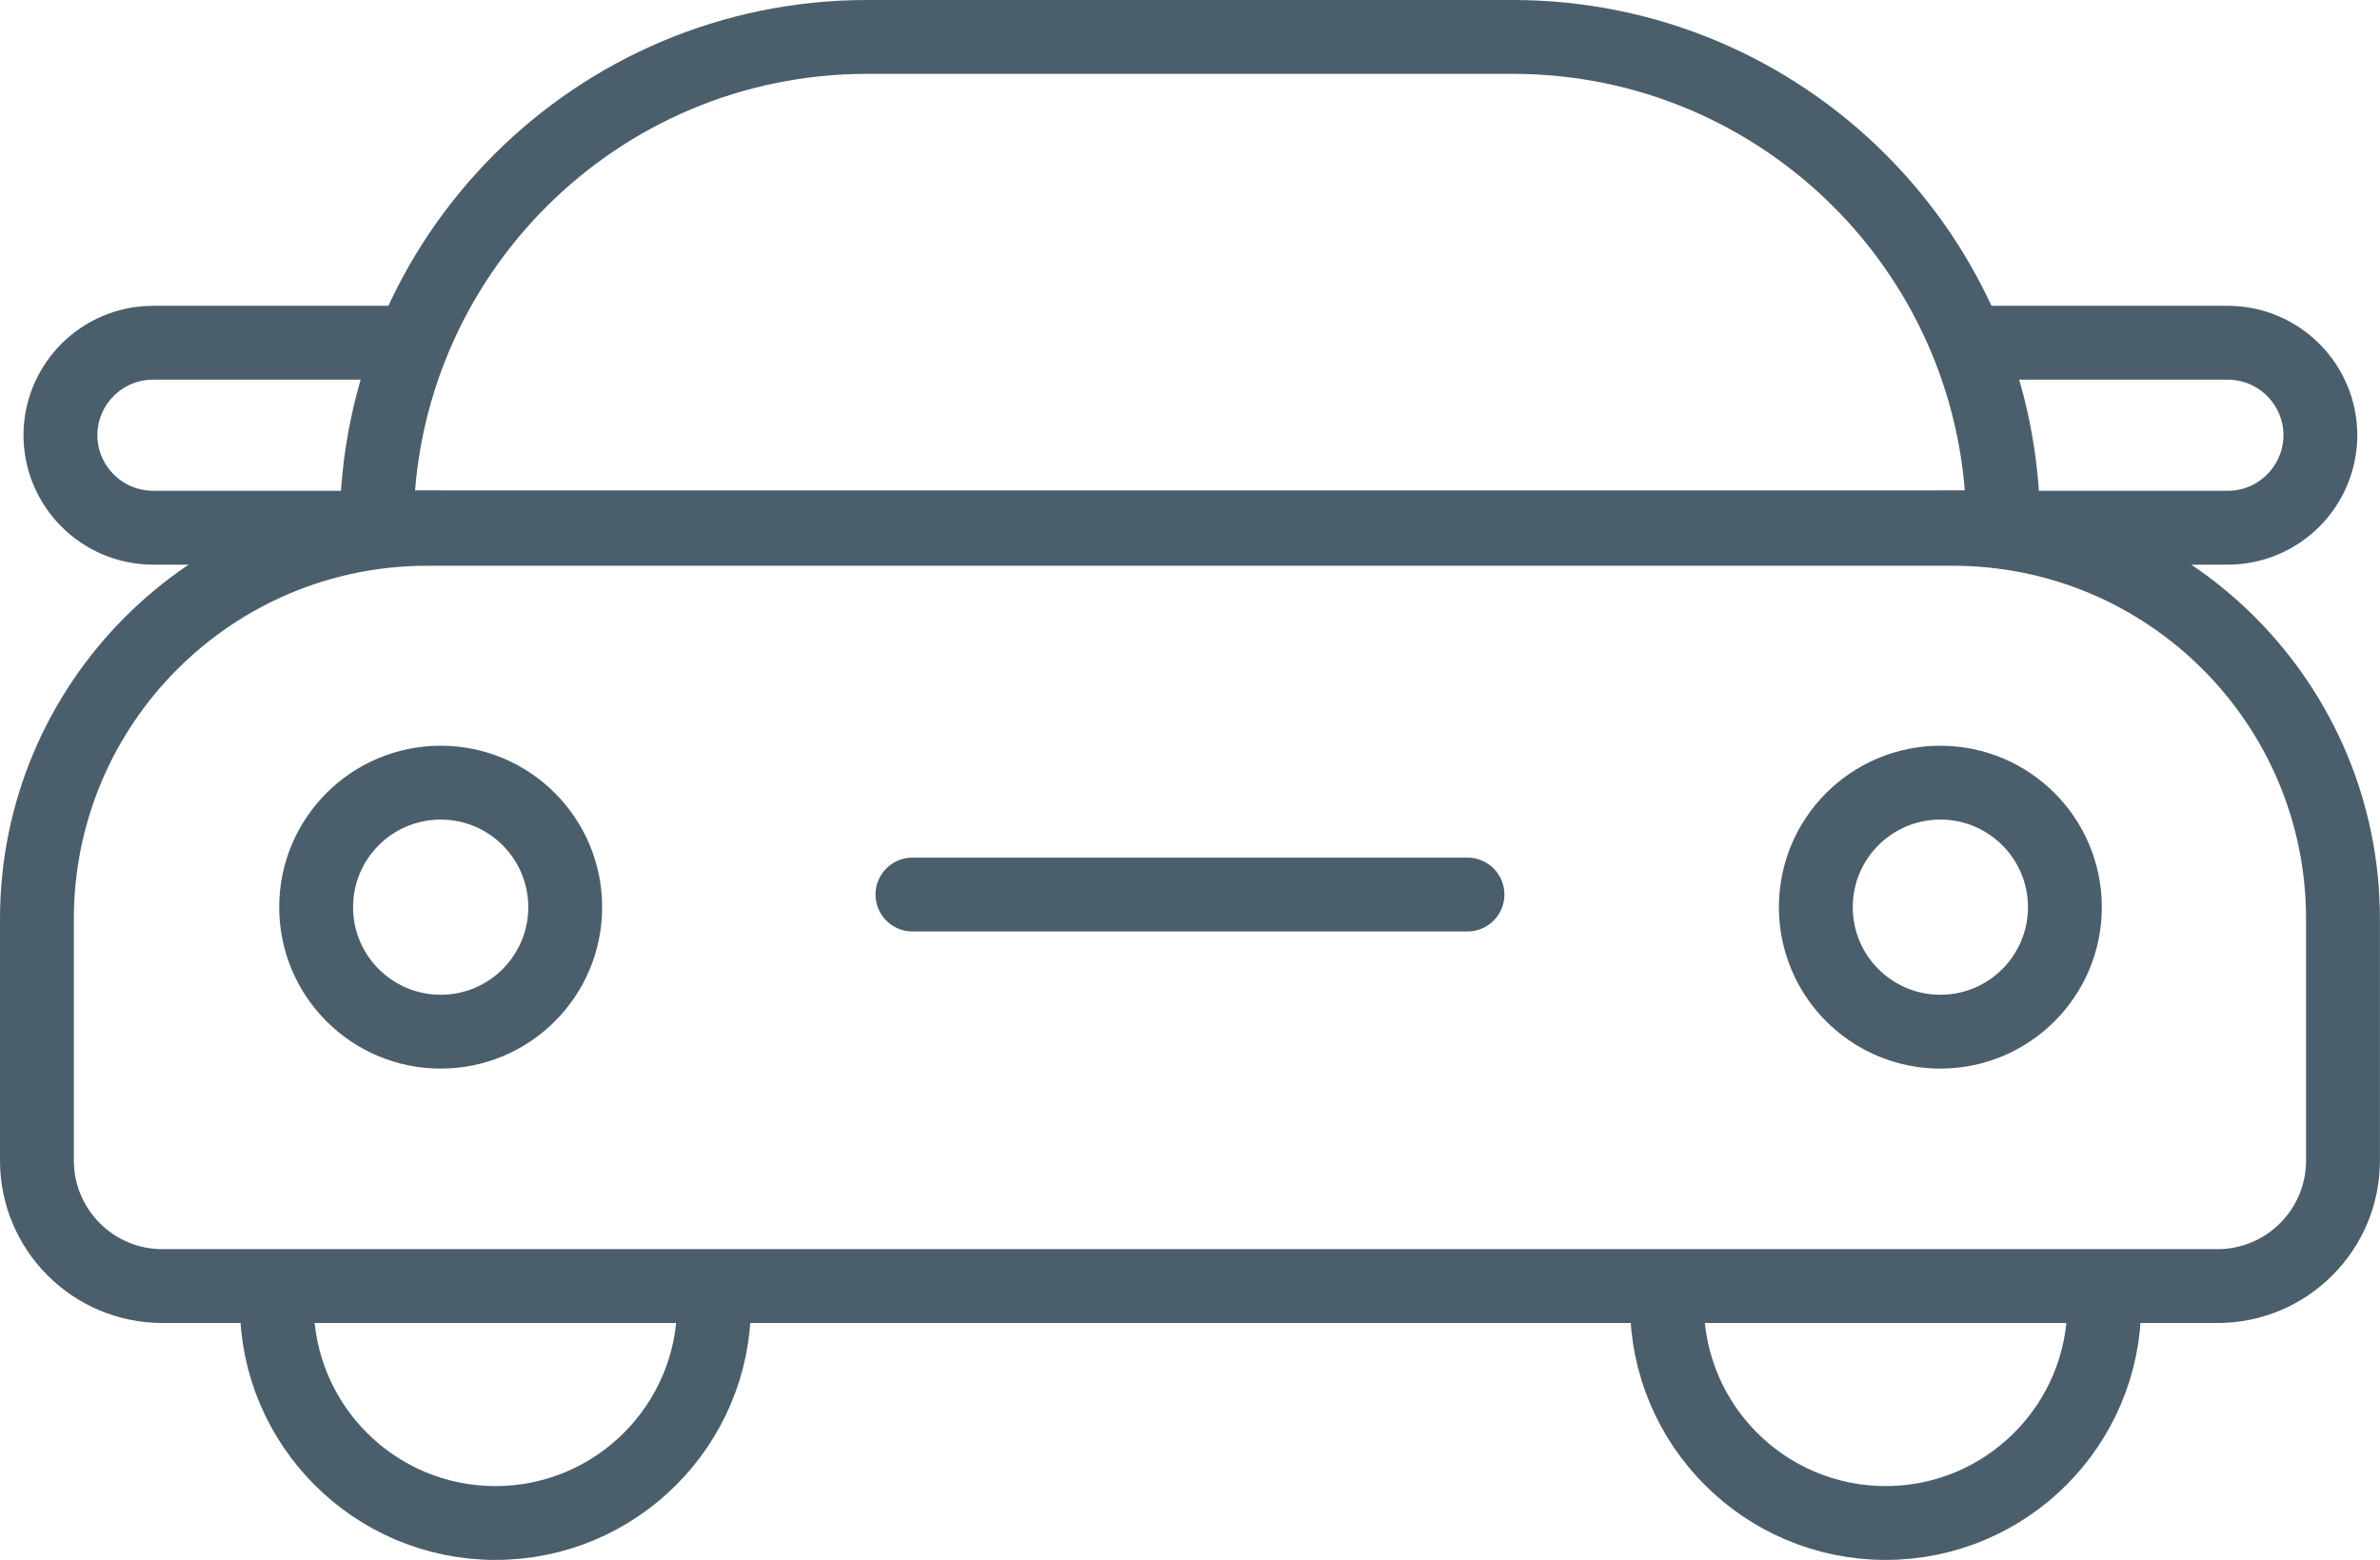
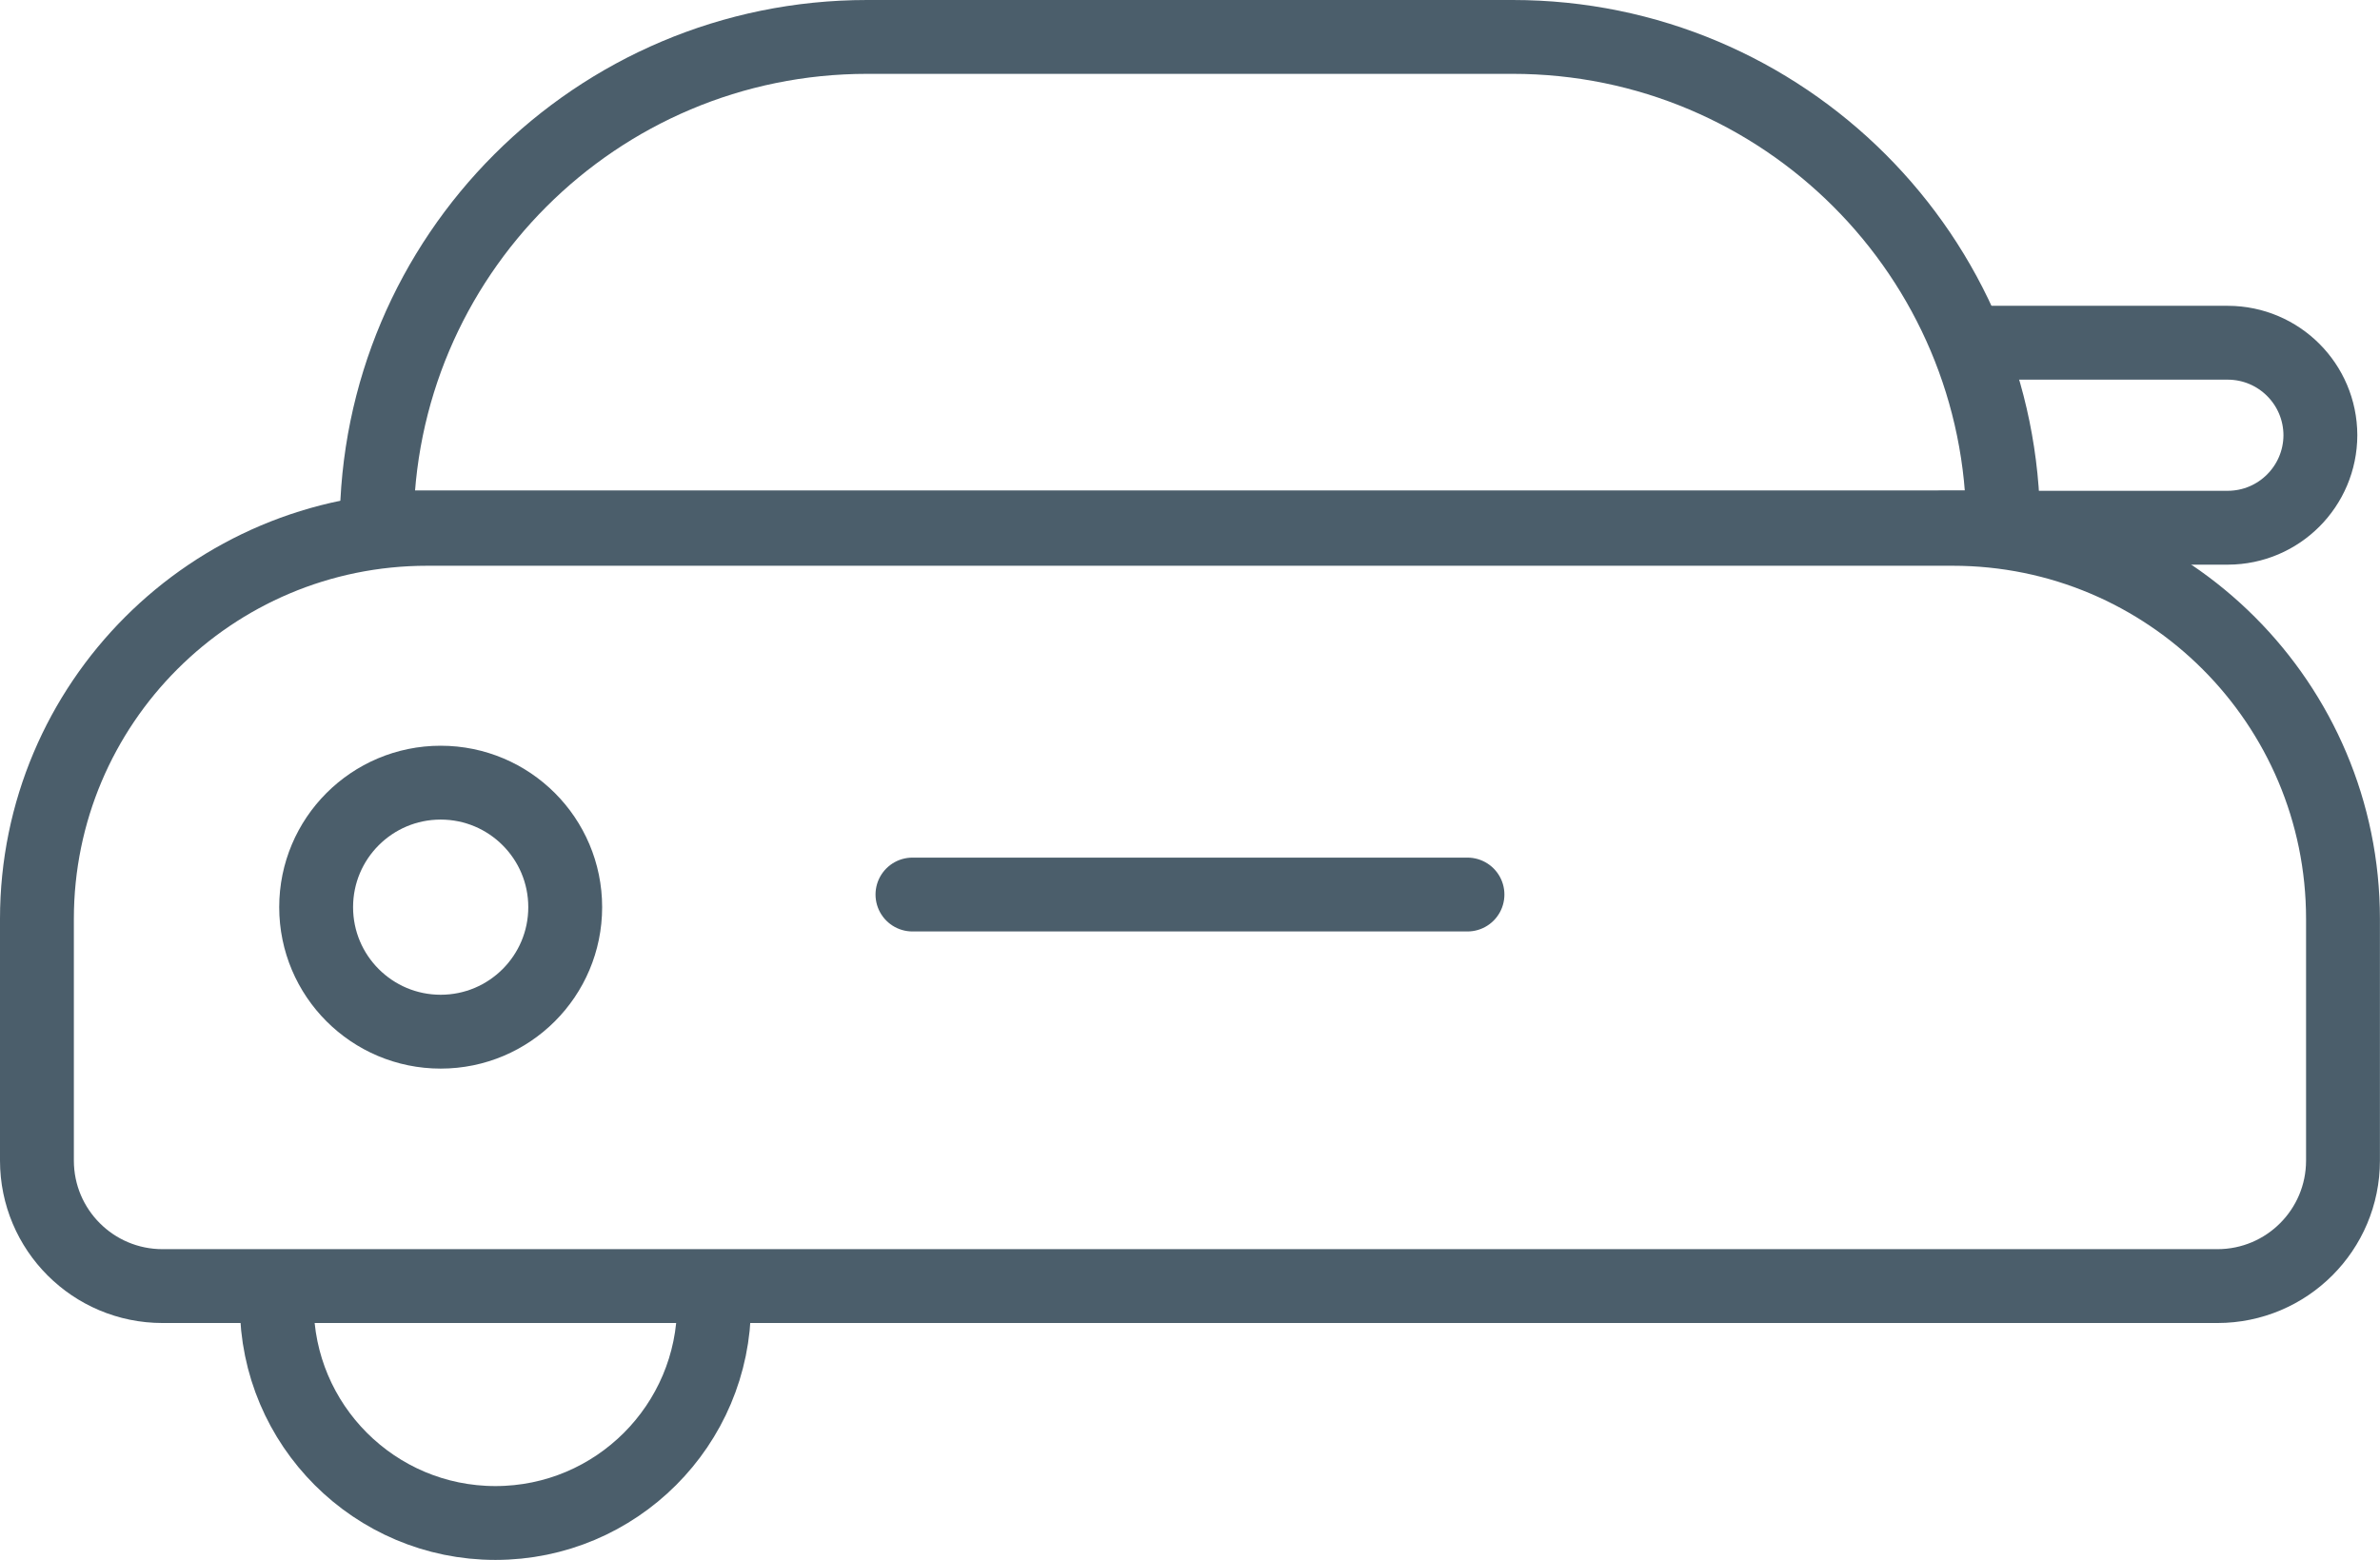
<svg xmlns="http://www.w3.org/2000/svg" version="1.0" id="Layer_1" x="0px" y="0px" viewBox="0 0 32.221 21.124" style="enable-background:new 0 0 32.221 21.124;" xml:space="preserve">
  <style type="text/css"> .st0{fill:none;stroke:#4B5E6B;stroke-linecap:round;stroke-linejoin:round;} </style>
  <g id="Group_1453" transform="translate(-109.43 -35.035)">
    <path id="Rectangle_1910" class="st0" d="M115.213,42.196h20.654c2.918,0,5.283,2.365,5.283,5.283c0,0,0,0,0,0v3.271 c0,0.939-0.761,1.7-1.7,1.7l0,0h-27.82c-0.939,0-1.7-0.761-1.7-1.7v-3.271C109.93,44.561,112.295,42.196,115.213,42.196z" />
    <path id="Rectangle_1911" class="st0" d="M121.17,35.535h8.739c3.668,0,6.641,2.973,6.641,6.641l0,0l0,0h-22.021l0,0l0,0 C114.529,38.508,117.502,35.535,121.17,35.535z" />
    <line id="Line_139" class="st0" x1="121.783" y1="47.148" x2="129.297" y2="47.148" />
    <g id="Group_1450" transform="translate(110.248 39.676)">
      <g id="Group_1449" transform="translate(2.928 5.957)">
        <path id="Path_1478" class="st0" d="M5.921,7.066C5.92,8.7,4.595,10.025,2.961,10.025l0,0c-1.634,0-2.959-1.325-2.96-2.959" />
        <circle id="Ellipse_9" class="st0" cx="2.22" cy="1.686" r="1.686" />
      </g>
-       <path id="Path_1479" class="st0" d="M5.124,2.505H1.252C0.561,2.502,0.002,1.943,0,1.252l0,0C0.002,0.561,0.561,0.002,1.252,0 h3.443" />
    </g>
    <g id="Group_1452" transform="translate(131.998 39.676)">
      <g id="Group_1451" transform="translate(0 5.957)">
-         <path id="Path_1480" class="st0" d="M0,7.066c0.001,1.634,1.326,2.959,2.96,2.959l0,0c1.634,0,2.959-1.325,2.96-2.959" />
-         <circle id="Ellipse_10" class="st0" cx="3.701" cy="1.686" r="1.686" />
-       </g>
+         </g>
      <path id="Path_1481" class="st0" d="M3.723,2.505h3.871c0.691-0.002,1.25-0.562,1.252-1.253l0,0C8.844,0.561,8.285,0.002,7.594,0 H4.152" />
    </g>
  </g>
</svg>